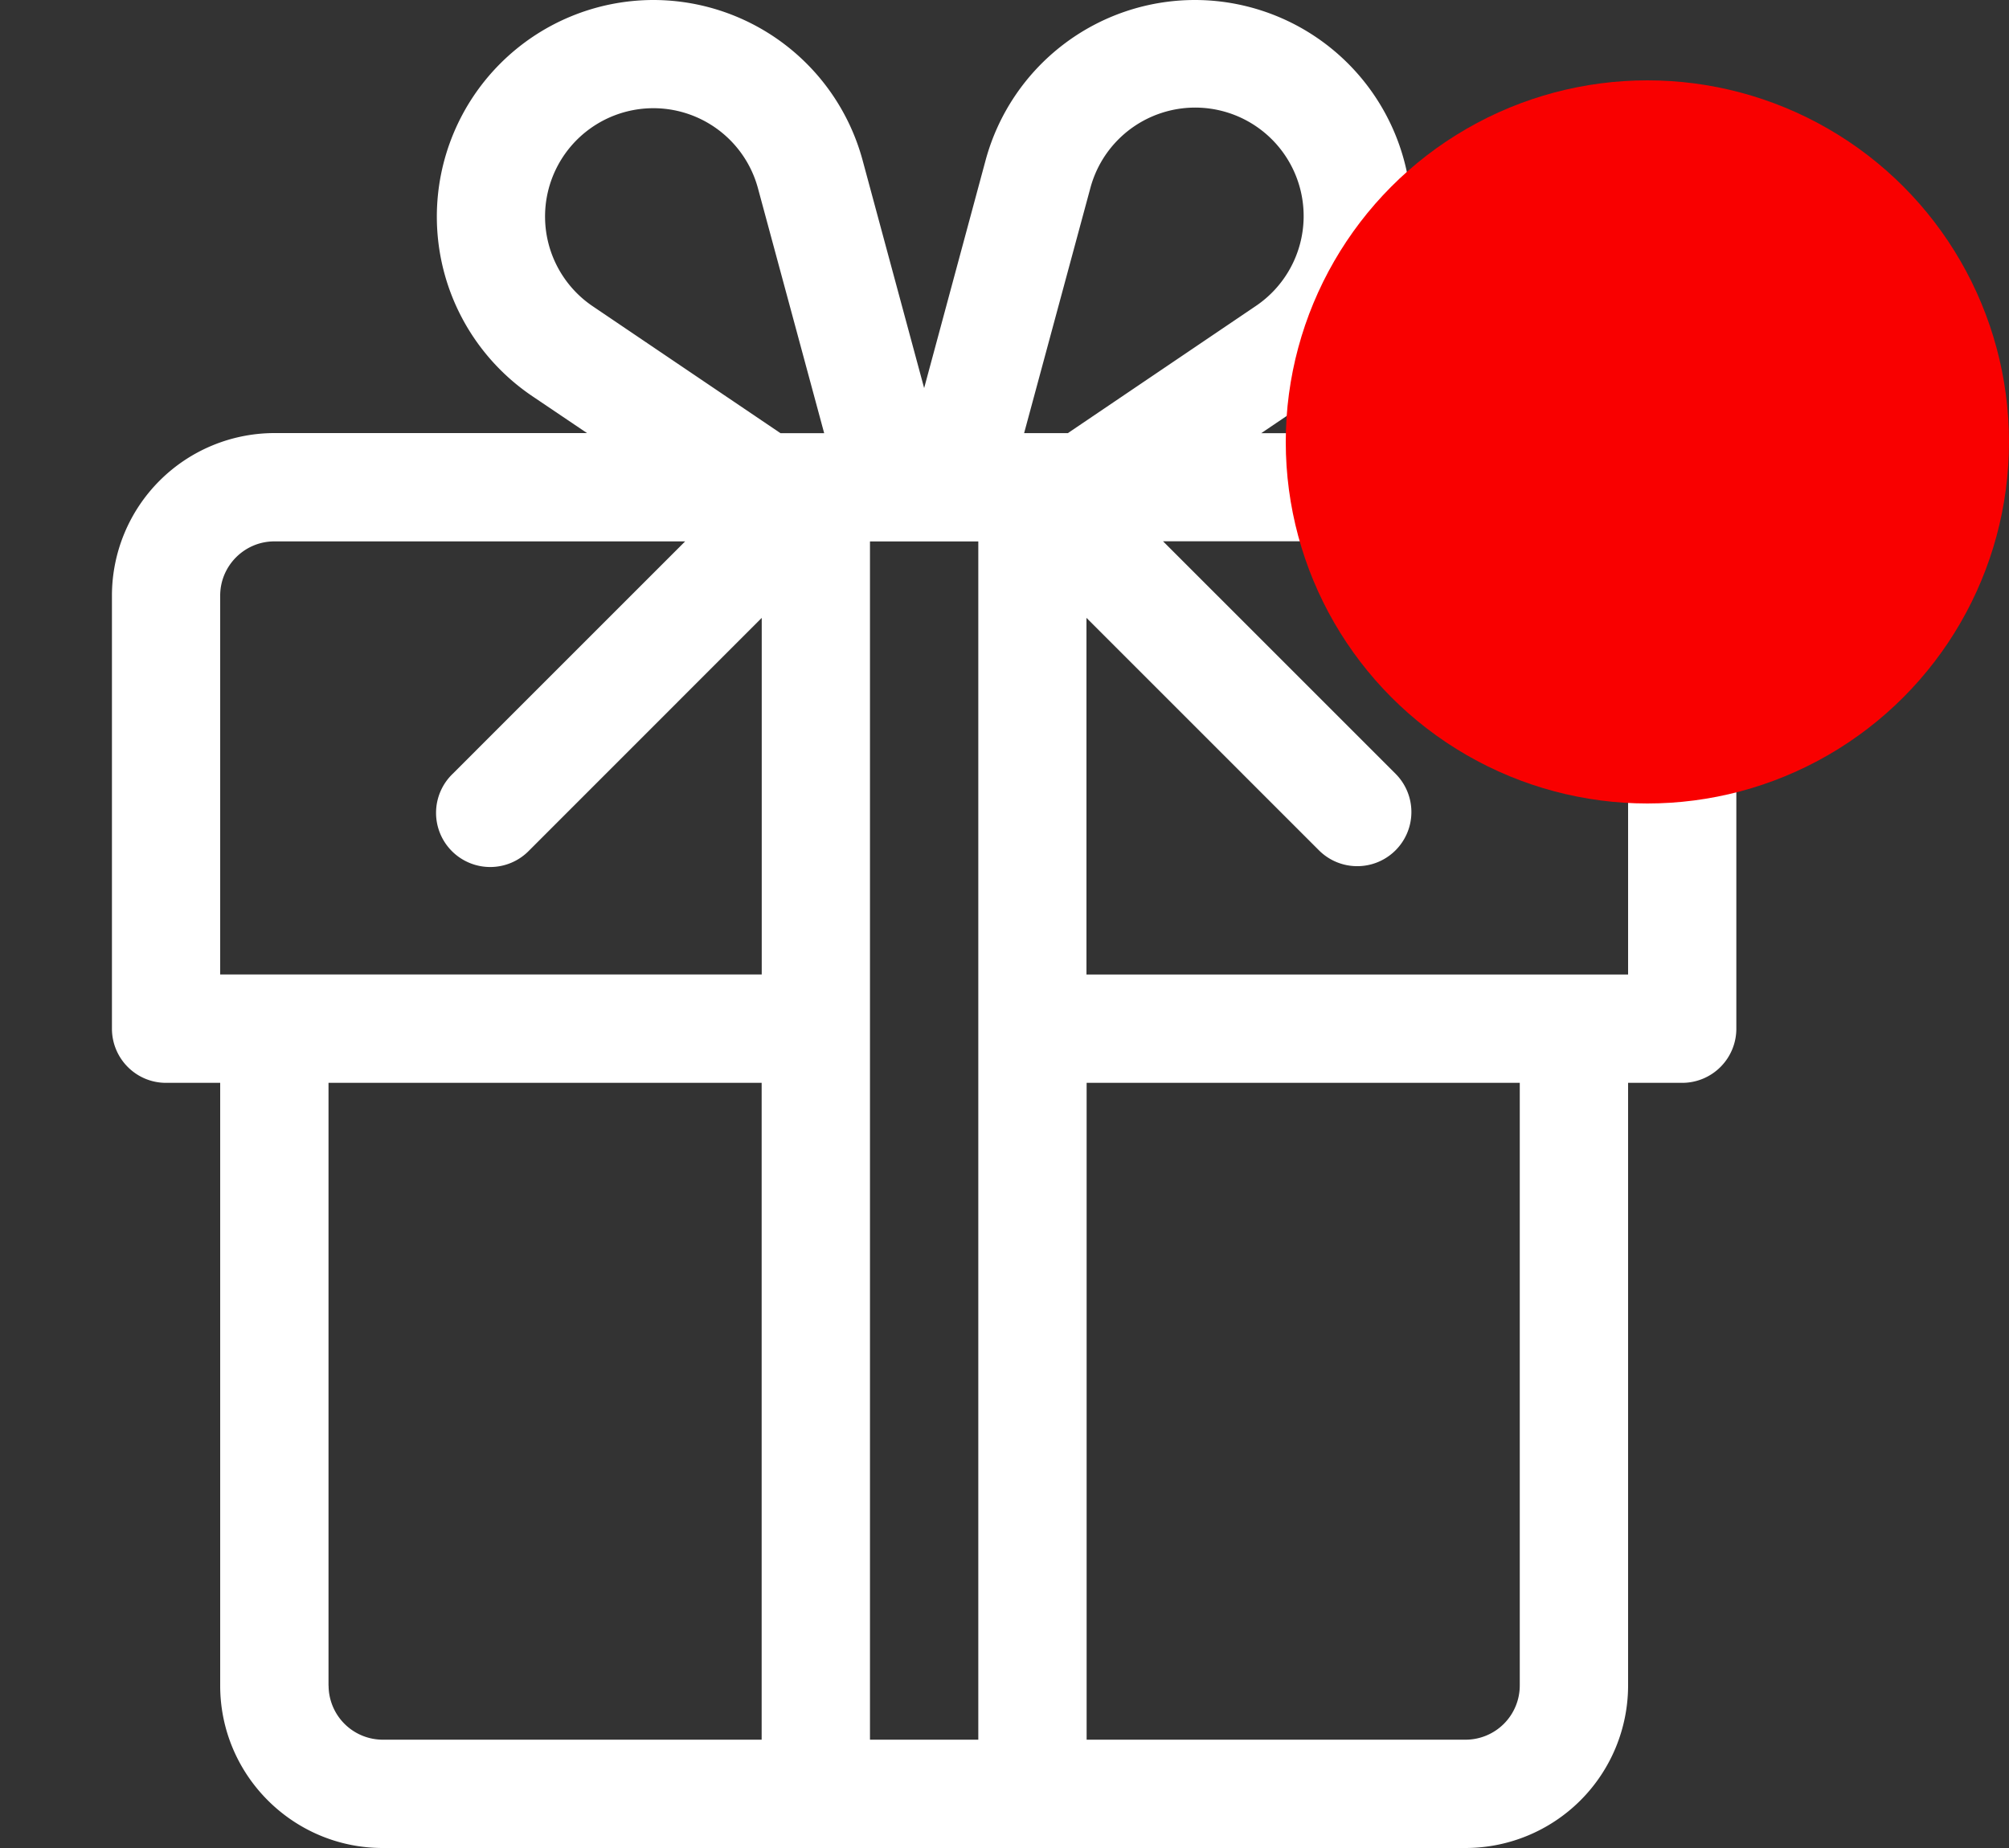
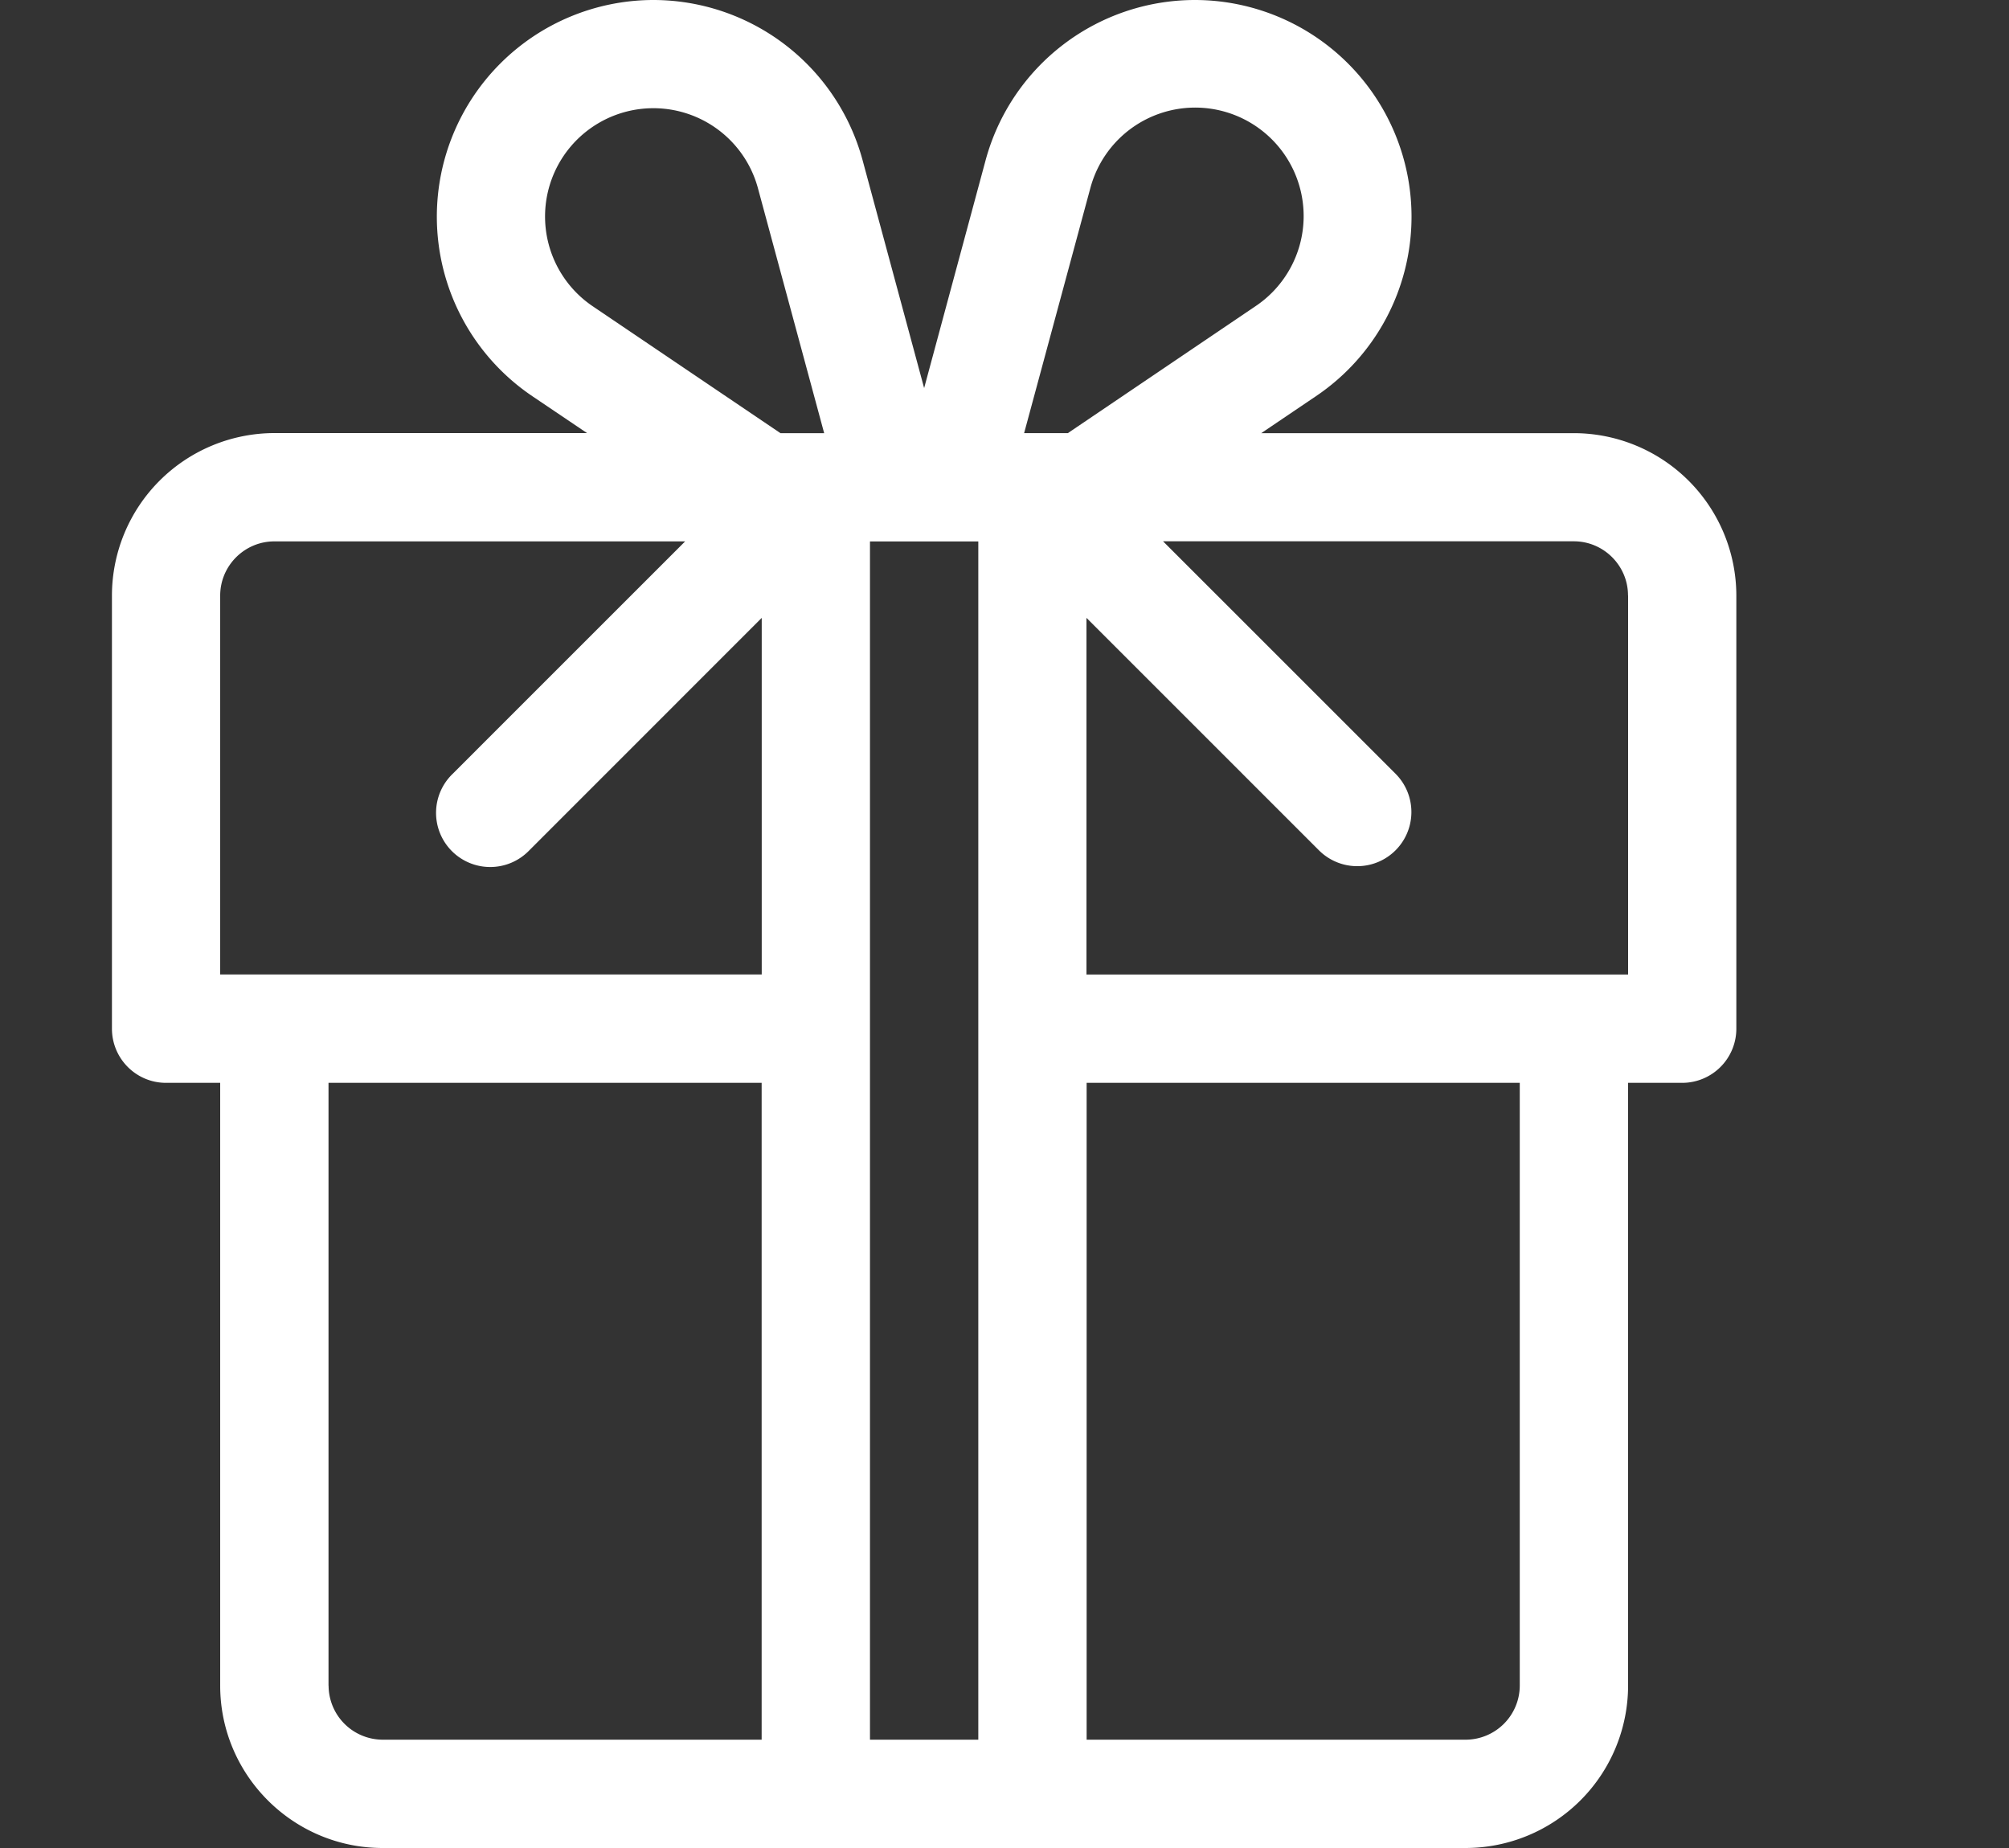
<svg xmlns="http://www.w3.org/2000/svg" width="25" height="23">
  <rect width="100%" height="100%" fill="#333333" stroke="none" />
  <path fill="#fff" d="M4.762 23h13.476a2.024 2.024 0 0 0 2.022-2.021v-7.502h.674a.674.674 0 0 0 .673-.674v-5.39a2.024 2.024 0 0 0-2.021-2.022h-3.891l.682-.461a2.694 2.694 0 0 0 1.188-2.235A2.698 2.698 0 0 0 14.868 0a2.7 2.7 0 0 0-2.602 1.99L11.5 4.83l-.767-2.84A2.7 2.7 0 0 0 8.131 0a2.698 2.698 0 0 0-2.695 2.695c0 .897.444 1.732 1.187 2.235l.682.46h-3.89a2.024 2.024 0 0 0-2.022 2.022v5.39c0 .373.301.675.673.675h.674v7.502c0 1.114.907 2.021 2.022 2.021Zm-.674-2.021v-7.502h5.39v8.175H4.763a.675.675 0 0 1-.674-.674Zm6.738-14.24h1.348v14.913h-1.348V6.738Zm8.086 14.24a.675.675 0 0 1-.674.673h-4.716v-8.175h5.39v7.502ZM20.26 7.412v4.717H13.52V7.69l2.893 2.893a.673.673 0 1 0 .953-.953l-2.893-2.893h5.112c.371 0 .674.303.674.674Zm-6.692-5.07a1.35 1.35 0 1 1 2.054 1.47l-2.334 1.579h-.544l.824-3.049Zm-6.19 1.471a1.348 1.348 0 1 1 2.054-1.47l.824 3.048h-.544L7.378 3.813Zm-4.638 3.6c0-.372.303-.675.674-.675h5.112L5.633 9.631a.674.674 0 1 0 .953.953L9.479 7.69v4.438H2.74V7.412Z" />
-   <circle cx="20.5" cy="5.5" r="4.5" fill="#F90000" />
</svg>